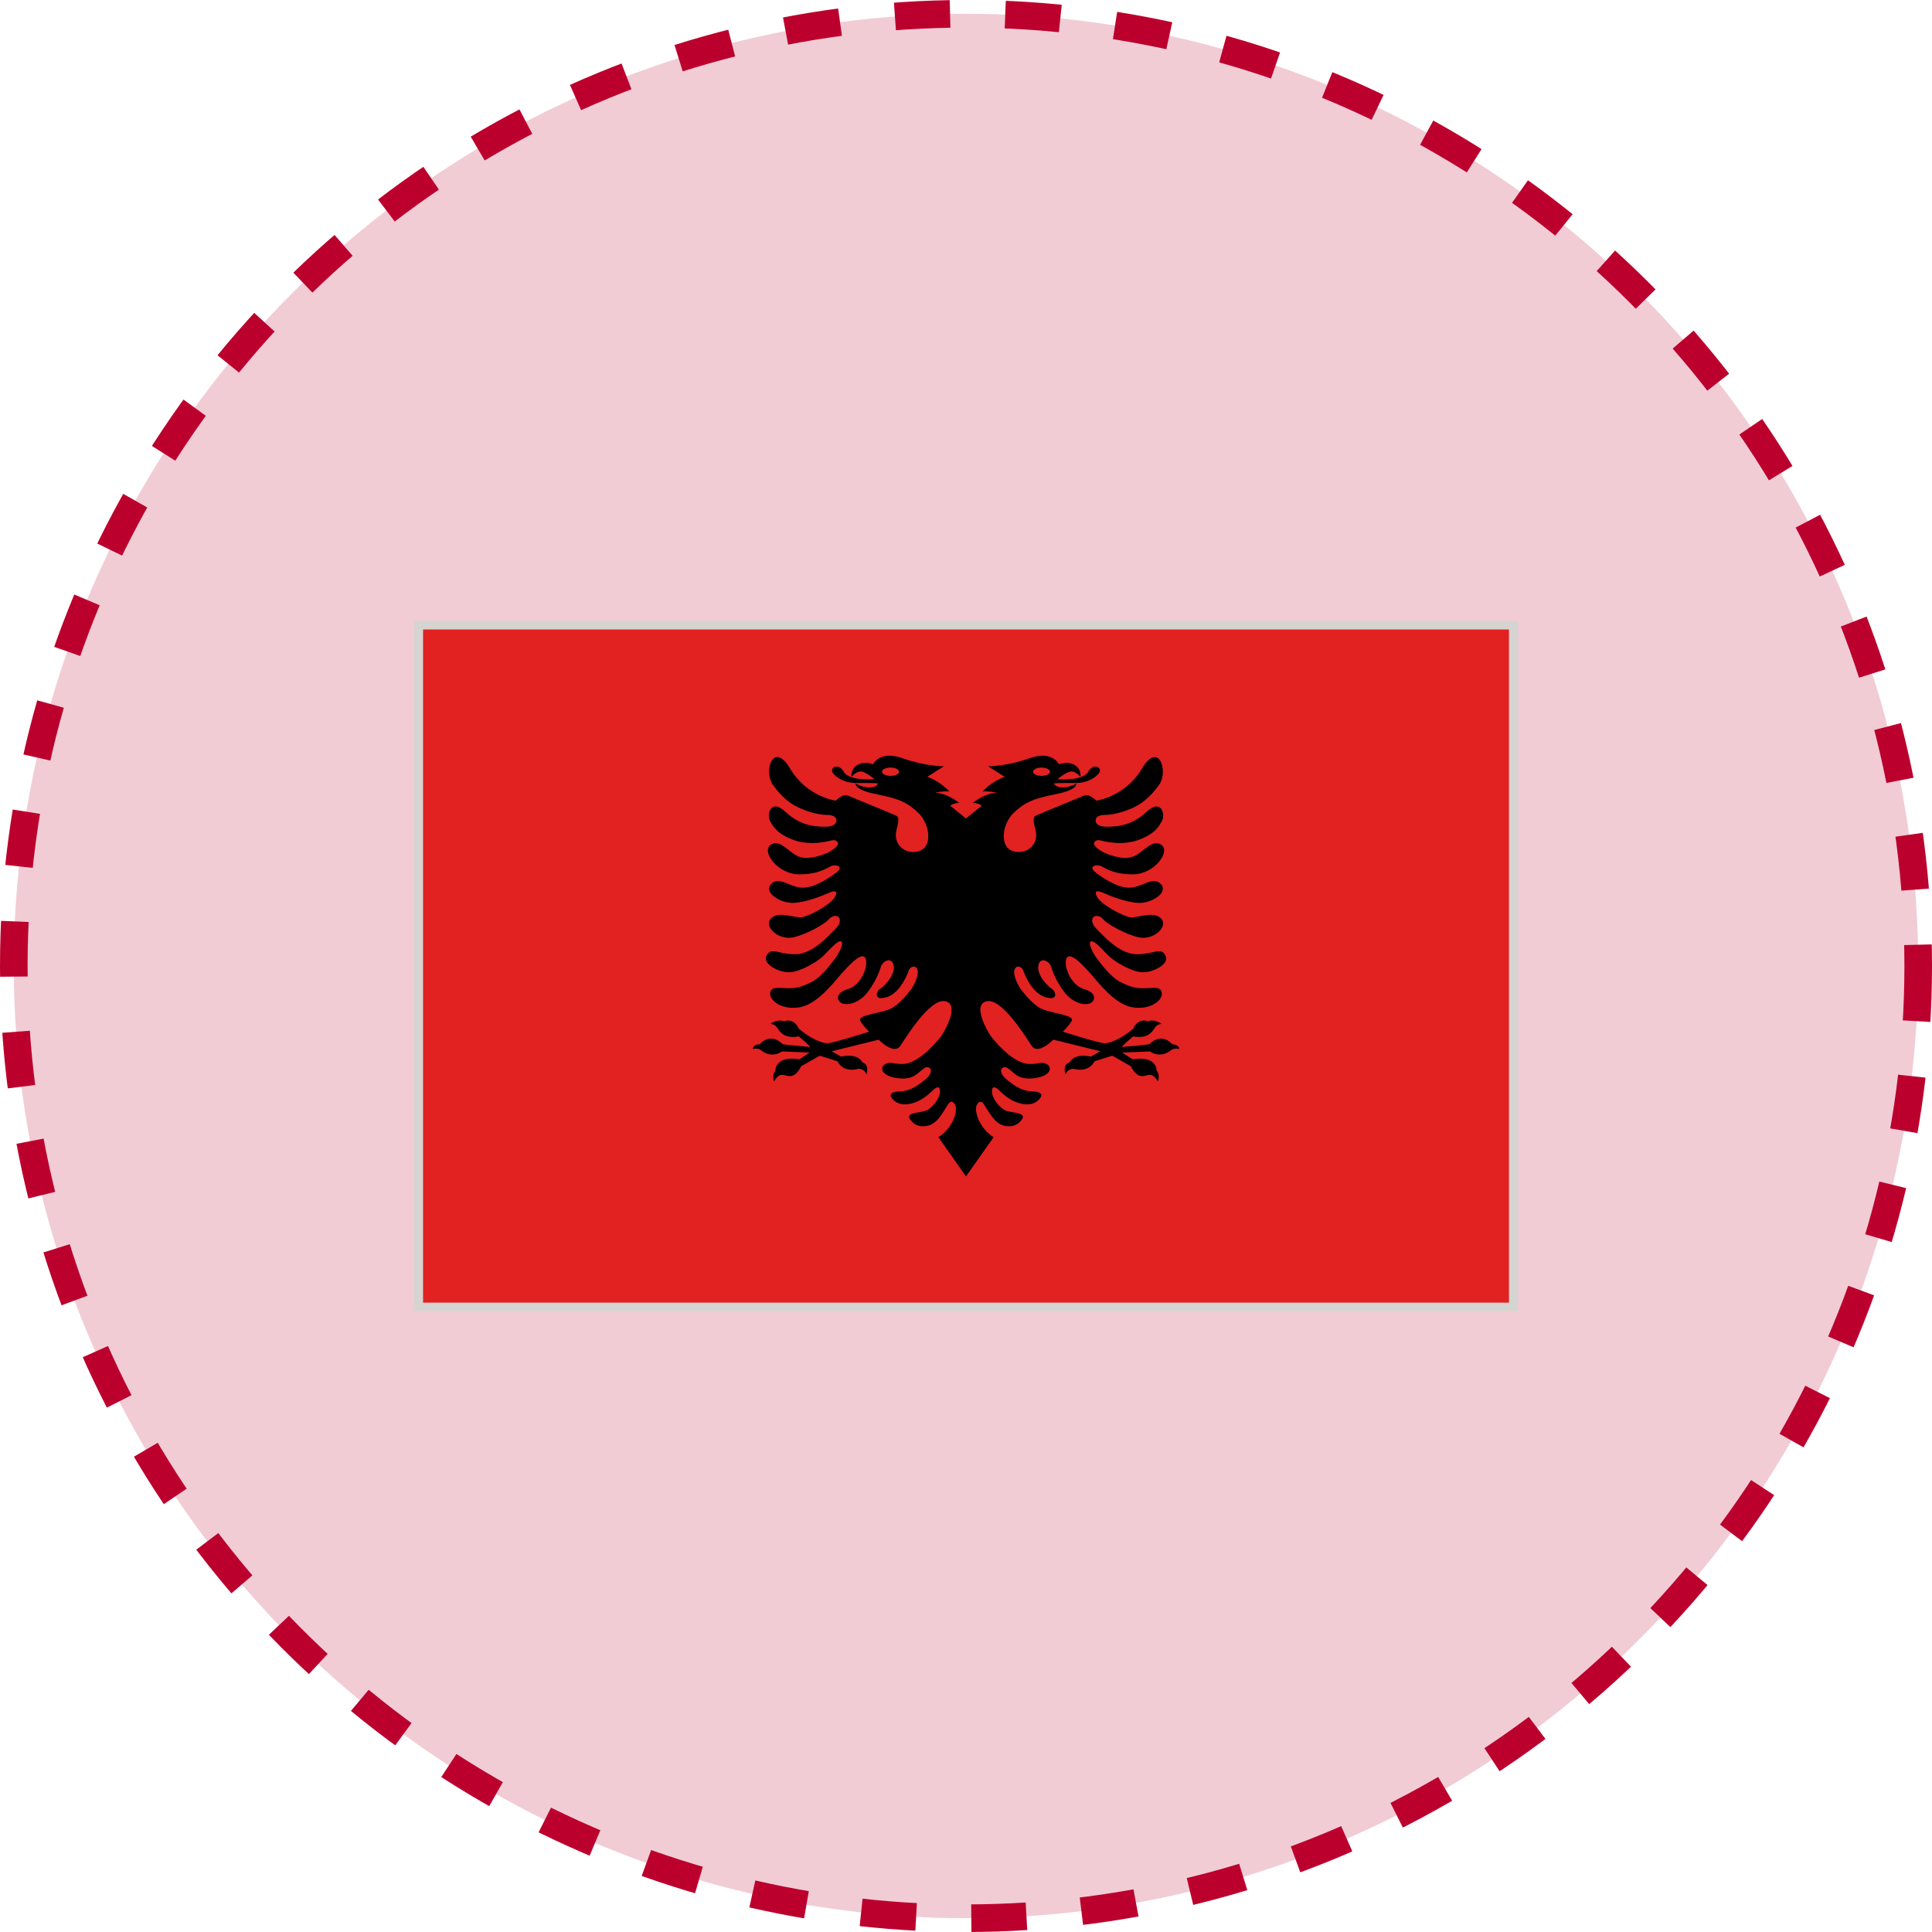
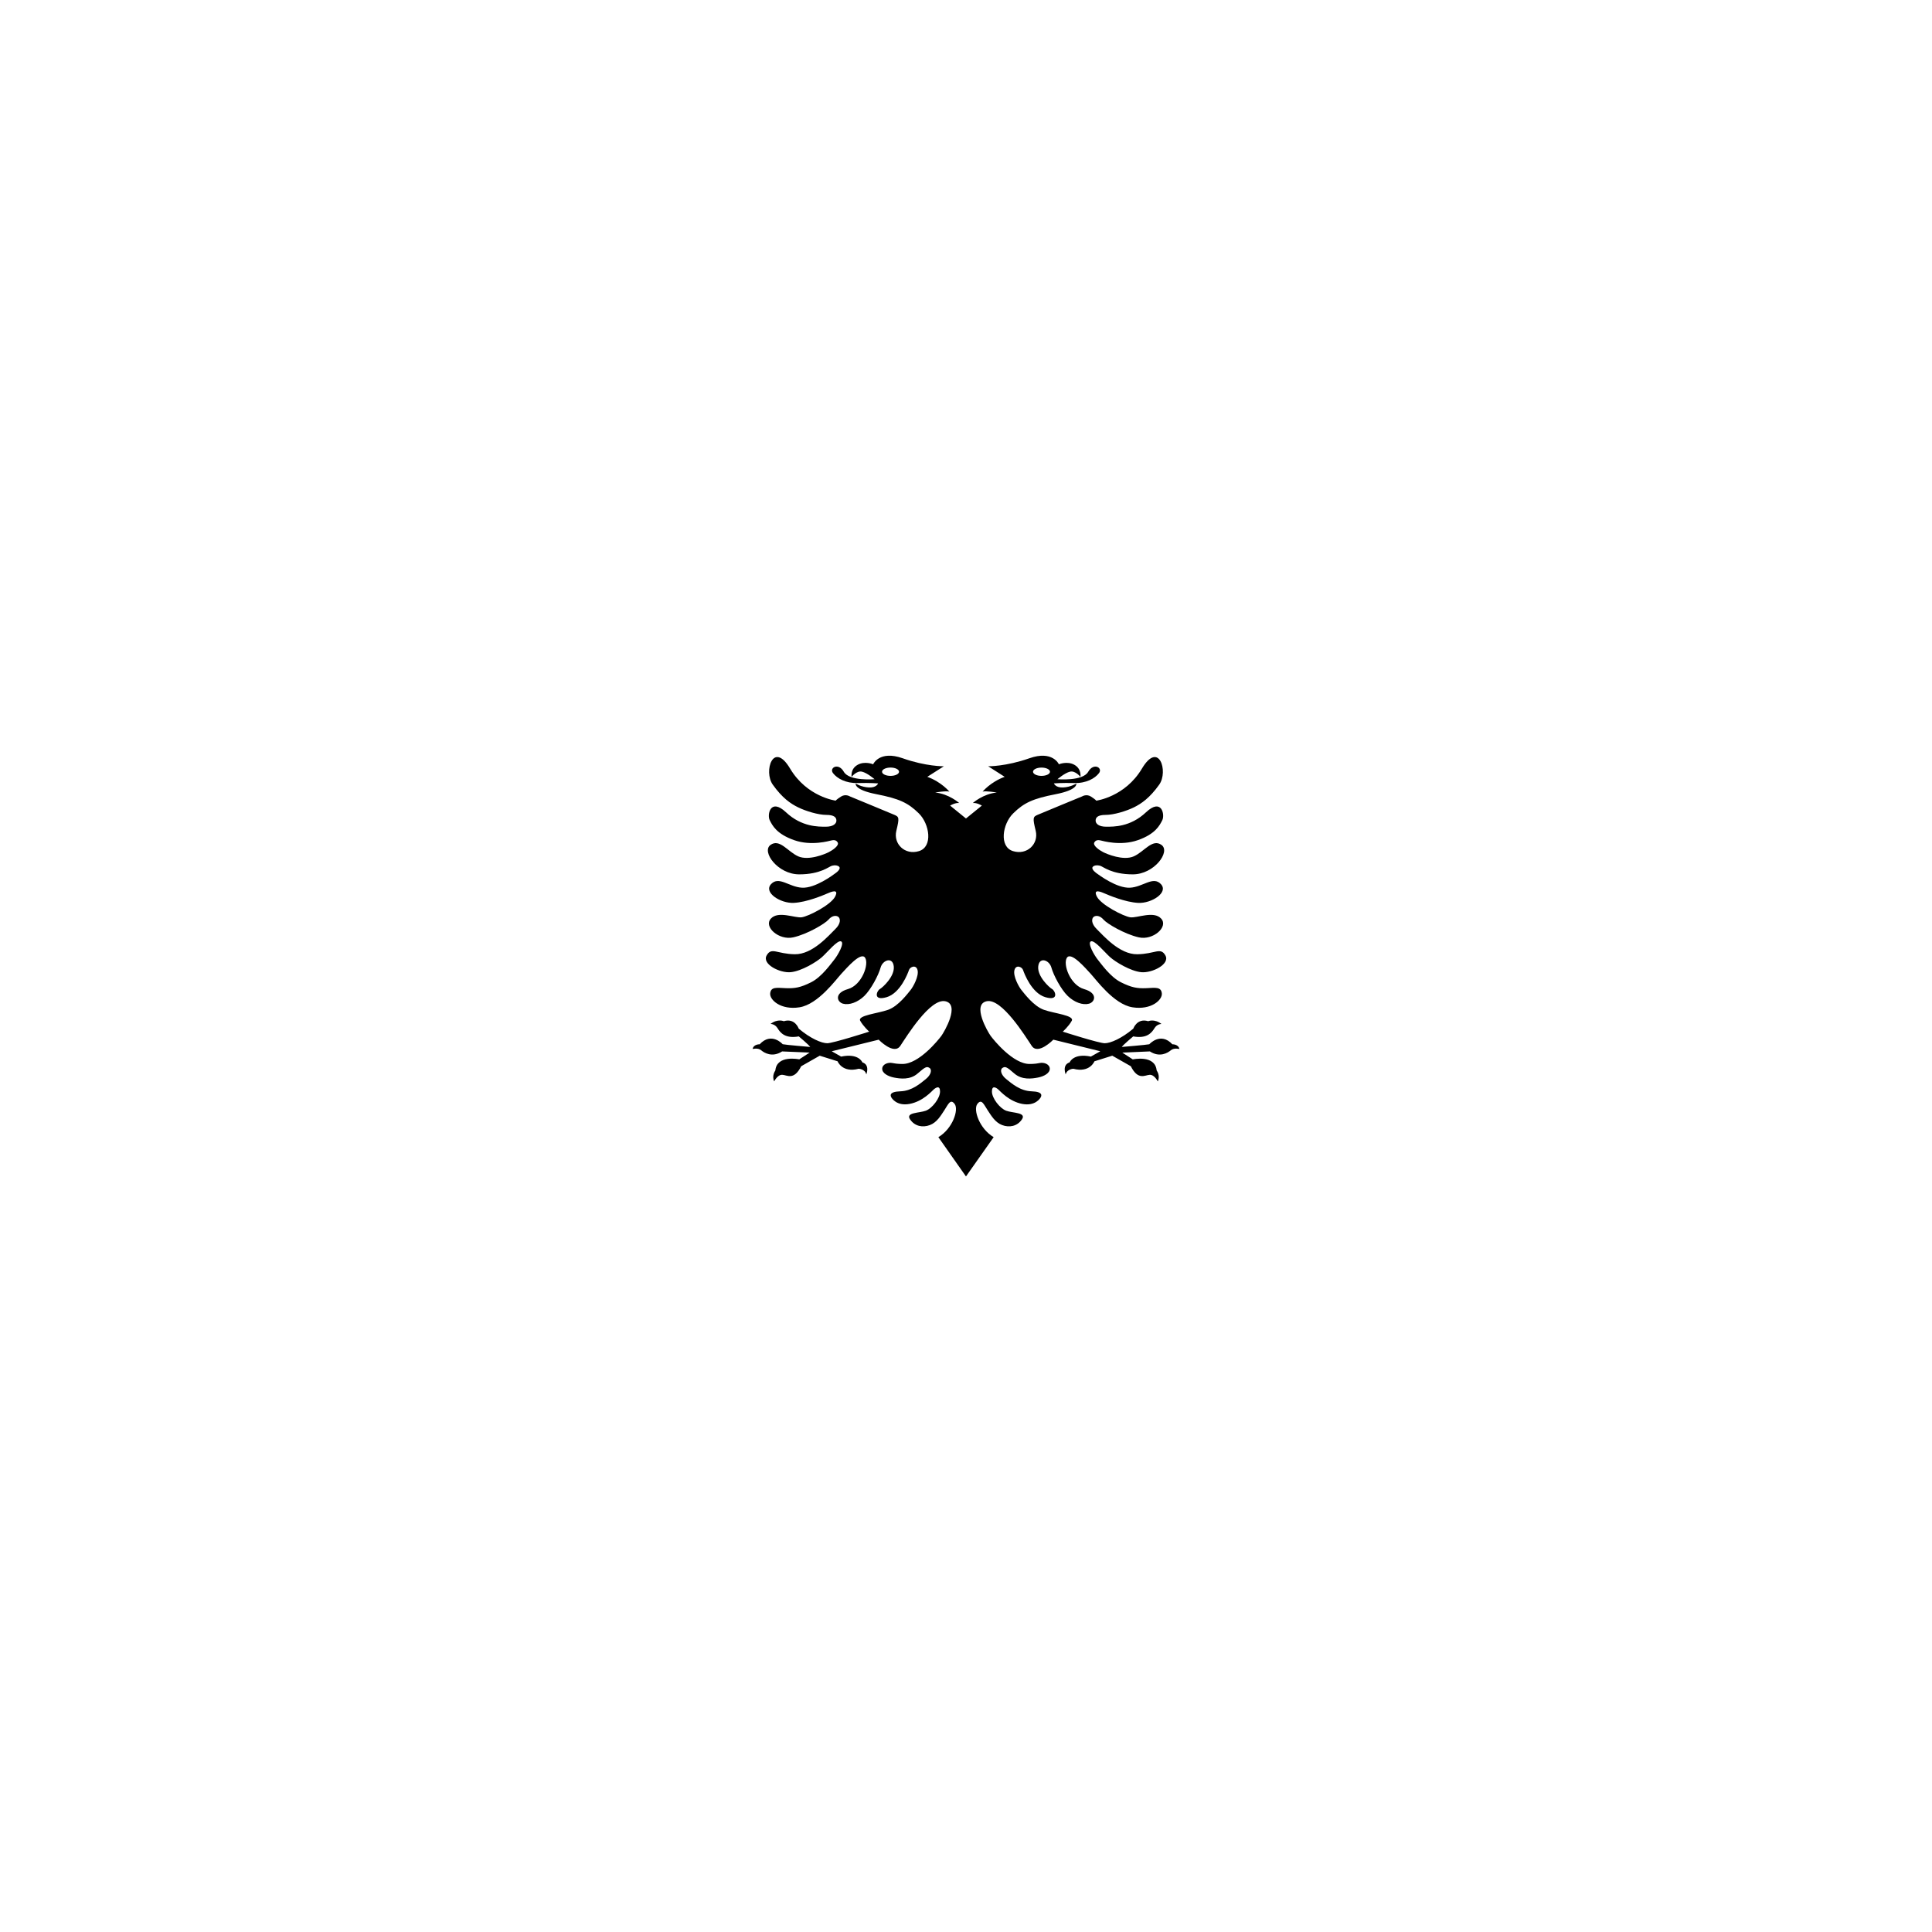
<svg xmlns="http://www.w3.org/2000/svg" width="140" height="140" viewBox="0 0 140 140" fill="none">
-   <circle cx="70" cy="70" r="69" fill="#BC002D" fill-opacity="0.2" stroke="#BC002D" stroke-width="2" stroke-dasharray="4 4" />
-   <path d="M30 45H110V95H30V45Z" fill="#D6D4D1" />
-   <path d="M30.657 45.614H109.345V94.394H30.657V45.614Z" fill="#E22121" />
  <path d="M84.955 75.673C84.092 74.751 83.283 75.671 83.283 75.671C83.093 75.715 81.288 75.866 81.288 75.866C81.413 75.688 82.117 75.102 82.117 75.102C83.116 75.283 83.461 74.829 83.658 74.508C83.852 74.188 84.165 74.201 84.165 74.201C83.644 73.799 83.204 74.001 83.204 74.001C82.394 73.751 82.122 74.539 82.122 74.539C81.284 75.247 80.473 75.597 80.055 75.597C79.637 75.597 77.012 74.757 77.012 74.757C77.012 74.757 77.448 74.367 77.662 73.972C77.88 73.576 76.388 73.442 75.641 73.173C74.891 72.906 74.199 71.961 74.012 71.734C73.826 71.505 73.406 70.743 73.508 70.308C73.61 69.873 74.057 70.06 74.134 70.289C74.212 70.52 74.753 71.976 75.763 72.263C76.773 72.551 76.461 71.795 76.244 71.673C76.03 71.554 75.158 70.749 75.234 70.028C75.308 69.308 76.036 69.564 76.188 70.113C76.339 70.663 76.886 71.701 77.37 72.169C77.853 72.638 78.464 72.852 78.911 72.732C79.358 72.61 79.565 71.961 78.558 71.674C77.55 71.386 77.008 69.873 77.311 69.403C77.614 68.934 78.653 70.153 79.033 70.562C79.417 70.97 80.711 72.779 82.065 72.993C83.42 73.207 84.247 72.457 84.19 71.977C84.134 71.493 83.714 71.579 83.058 71.607C82.403 71.634 81.987 71.56 81.224 71.178C80.46 70.796 79.805 69.852 79.552 69.544C79.299 69.237 78.789 68.346 79.046 68.218C79.307 68.092 80.048 69.008 80.438 69.356C80.826 69.705 81.919 70.375 82.705 70.449C83.491 70.522 84.801 69.865 84.45 69.237C84.097 68.607 83.709 69.13 82.412 69.149C81.116 69.169 79.934 67.77 79.487 67.34C79.042 66.911 79.098 66.544 79.264 66.43C79.431 66.317 79.718 66.351 79.964 66.639C80.208 66.926 81.482 67.689 82.522 67.924C83.556 68.157 84.681 67.168 84.147 66.571C83.614 65.975 82.403 66.538 81.907 66.471C81.41 66.403 79.783 65.567 79.481 64.964C79.177 64.362 79.819 64.643 80.063 64.75C80.307 64.857 81.527 65.378 82.485 65.427C83.442 65.473 84.694 64.676 84.124 64.067C83.554 63.456 82.827 64.281 81.879 64.326C80.925 64.372 79.647 63.416 79.421 63.25C79.199 63.082 79.091 62.901 79.195 62.805C79.299 62.708 79.48 62.673 79.71 62.733C79.941 62.794 80.537 63.359 82.089 63.359C83.639 63.359 84.839 61.717 84.17 61.229C83.502 60.742 82.909 61.729 82.15 62.057C81.396 62.385 80.214 61.889 79.941 61.75C79.667 61.609 79.17 61.273 79.299 61.046C79.43 60.817 79.666 60.885 79.773 60.906C79.881 60.925 81.191 61.328 82.461 60.878C83.728 60.429 84.031 59.819 84.225 59.431C84.42 59.044 84.183 57.79 83.043 58.862C81.905 59.935 80.689 59.906 80.155 59.906C79.619 59.906 79.393 59.687 79.393 59.465C79.393 59.244 79.537 59.051 80.12 59.051C80.702 59.051 81.595 58.782 82.157 58.509C82.717 58.234 83.316 57.818 84 56.86C84.685 55.902 83.973 53.64 82.748 55.696C81.524 57.751 79.442 58.019 79.442 58.019C79.442 58.019 79.391 57.94 79.06 57.725C78.729 57.511 78.412 57.711 78.412 57.711C78.412 57.711 75.502 58.91 75.177 59.051C74.857 59.192 74.82 59.259 75.051 60.202C75.281 61.148 74.43 61.99 73.406 61.675C72.385 61.362 72.638 59.706 73.422 58.938C74.206 58.167 74.848 57.872 76.497 57.551C78.147 57.23 77.992 56.78 77.992 56.78C77.992 56.78 77.594 57.034 77.037 57.062C76.479 57.089 76.371 56.767 76.371 56.767C76.371 56.767 76.958 56.719 77.835 56.742C78.709 56.767 79.343 56.408 79.637 56.024C79.933 55.637 79.249 55.234 78.853 55.929C78.458 56.625 76.628 56.465 76.628 56.465C76.628 56.465 77.161 56.003 77.541 55.917C77.924 55.828 78.29 56.291 78.29 56.291C78.29 56.291 78.391 55.73 77.865 55.427C77.34 55.127 76.731 55.383 76.731 55.383C76.731 55.383 76.28 54.35 74.589 54.948C72.9 55.545 71.608 55.528 71.608 55.528L72.802 56.291C71.765 56.671 71.202 57.368 71.202 57.368C71.383 57.286 72.233 57.429 72.233 57.429C71.238 57.524 70.493 58.189 70.493 58.189C70.784 58.152 71.15 58.376 71.15 58.376L69.998 59.311L68.849 58.376C68.849 58.376 69.217 58.152 69.506 58.189C69.506 58.189 68.76 57.524 67.766 57.429C67.766 57.429 68.616 57.286 68.797 57.368C68.797 57.368 68.234 56.671 67.197 56.291L68.394 55.528C68.394 55.528 67.1 55.545 65.41 54.946C63.718 54.35 63.271 55.383 63.271 55.383C63.271 55.383 62.661 55.125 62.137 55.427C61.608 55.728 61.712 56.291 61.712 56.291C61.712 56.291 62.078 55.829 62.459 55.917C62.841 56.003 63.375 56.465 63.375 56.465C63.375 56.465 61.545 56.623 61.147 55.927C60.752 55.232 60.068 55.637 60.363 56.024C60.659 56.409 61.292 56.768 62.168 56.743C63.043 56.719 63.63 56.768 63.63 56.768C63.63 56.768 63.522 57.089 62.964 57.062C62.406 57.035 62.01 56.78 62.01 56.78C62.01 56.78 61.854 57.228 63.504 57.549C65.153 57.873 65.794 58.167 66.578 58.936C67.364 59.707 67.617 61.36 66.592 61.675C65.571 61.99 64.721 61.146 64.952 60.202C65.182 59.257 65.146 59.192 64.821 59.051C64.498 58.911 61.588 57.711 61.588 57.711C61.588 57.711 61.272 57.509 60.94 57.724C60.609 57.938 60.556 58.017 60.556 58.017C60.556 58.017 58.477 57.751 57.253 55.694C56.028 53.64 55.315 55.902 55.999 56.86C56.683 57.818 57.28 58.234 57.844 58.507C58.405 58.782 59.3 59.051 59.882 59.051C60.465 59.051 60.609 59.245 60.609 59.465C60.609 59.685 60.381 59.906 59.846 59.906C59.313 59.906 58.095 59.933 56.957 58.862C55.82 57.791 55.581 59.043 55.775 59.431C55.969 59.82 56.272 60.429 57.542 60.879C58.807 61.328 60.117 60.925 60.225 60.906C60.334 60.885 60.573 60.818 60.702 61.047C60.831 61.273 60.334 61.608 60.06 61.748C59.787 61.889 58.605 62.385 57.848 62.057C57.094 61.729 56.498 60.742 55.831 61.229C55.165 61.715 56.362 63.359 57.912 63.359C59.462 63.359 60.06 62.794 60.291 62.733C60.521 62.673 60.7 62.708 60.806 62.805C60.91 62.901 60.803 63.082 60.578 63.248C60.356 63.416 59.073 64.372 58.124 64.326C57.173 64.28 56.446 63.456 55.876 64.065C55.307 64.676 56.561 65.473 57.519 65.426C58.476 65.378 59.692 64.857 59.938 64.75C60.184 64.643 60.824 64.361 60.52 64.964C60.22 65.567 58.591 66.403 58.094 66.47C57.597 66.538 56.389 65.975 55.856 66.571C55.322 67.166 56.445 68.157 57.482 67.924C58.519 67.689 59.793 66.926 60.039 66.638C60.283 66.35 60.573 66.317 60.737 66.43C60.902 66.543 60.961 66.911 60.514 67.34C60.067 67.768 58.888 69.169 57.591 69.148C56.294 69.129 55.905 68.606 55.553 69.236C55.201 69.865 56.511 70.522 57.295 70.448C58.079 70.375 59.175 69.705 59.563 69.356C59.954 69.007 60.695 68.09 60.953 68.218C61.214 68.346 60.702 69.236 60.451 69.543C60.198 69.852 59.543 70.795 58.779 71.178C58.015 71.56 57.597 71.633 56.943 71.606C56.285 71.579 55.869 71.493 55.811 71.974C55.754 72.457 56.583 73.207 57.934 72.993C59.289 72.778 60.586 70.97 60.968 70.562C61.35 70.153 62.387 68.934 62.69 69.403C62.99 69.871 62.452 71.386 61.445 71.673C60.435 71.961 60.645 72.61 61.09 72.732C61.535 72.852 62.15 72.637 62.633 72.169C63.114 71.7 63.661 70.663 63.812 70.112C63.964 69.564 64.689 69.308 64.766 70.028C64.843 70.749 63.971 71.553 63.754 71.673C63.539 71.793 63.23 72.551 64.237 72.263C65.245 71.973 65.791 70.52 65.868 70.289C65.945 70.06 66.392 69.871 66.492 70.308C66.591 70.743 66.175 71.505 65.988 71.734C65.801 71.961 65.109 72.906 64.359 73.173C63.611 73.442 62.121 73.574 62.335 73.969C62.552 74.366 62.986 74.757 62.986 74.757C62.986 74.757 60.363 75.597 59.945 75.597C59.53 75.597 58.716 75.246 57.88 74.538C57.88 74.538 57.609 73.751 56.796 74.001C56.796 74.001 56.358 73.799 55.836 74.198C55.836 74.198 56.145 74.186 56.344 74.507C56.539 74.828 56.886 75.282 57.883 75.101C57.883 75.101 58.587 75.687 58.712 75.866C58.712 75.866 56.909 75.715 56.717 75.668C56.717 75.668 55.906 74.748 55.047 75.673C55.047 75.673 54.609 75.658 54.537 76.013C54.537 76.013 54.926 75.912 55.156 76.106C55.386 76.301 55.969 76.647 56.676 76.19L58.671 76.274L57.917 76.765C57.917 76.765 56.301 76.414 56.186 77.559L56.177 77.587C56.177 77.587 55.91 77.939 56.1 78.362C56.1 78.362 56.34 77.866 56.688 77.883C57.035 77.902 57.53 78.312 58.057 77.264L59.401 76.5L60.693 76.905C60.693 76.905 61.025 77.762 62.222 77.447C62.222 77.447 62.683 77.46 62.776 77.855C62.776 77.855 63.06 77.163 62.493 76.985C62.493 76.985 62.229 76.296 60.951 76.565L60.271 76.179L63.673 75.339C63.673 75.339 64.775 76.479 65.239 75.788C65.701 75.097 67.4 72.331 68.494 72.553C69.589 72.774 68.431 74.769 68.214 75.064C67.997 75.358 66.587 77.114 65.383 77.099C65.383 77.099 65.01 77.105 64.676 77.032C64.346 76.959 63.935 77.121 63.928 77.442C63.921 77.763 64.339 77.996 64.784 78.084C65.232 78.17 65.953 78.271 66.506 77.781C67.062 77.294 67.161 77.266 67.355 77.386C67.55 77.508 67.473 77.888 67.084 78.197C66.696 78.505 66.09 79.054 65.241 79.081C64.389 79.109 64.541 79.415 64.577 79.498C64.613 79.577 64.975 80.174 65.923 79.991C66.874 79.81 67.509 79.082 67.658 78.948C67.812 78.813 68.119 78.62 68.119 79.095C68.119 79.572 67.559 80.313 67.084 80.487C66.608 80.662 65.607 80.604 65.946 81.111C66.285 81.619 66.859 81.72 67.378 81.528C67.898 81.333 68.171 80.843 68.438 80.441C68.704 80.04 68.869 79.584 69.179 80C69.488 80.414 69.032 81.79 67.997 82.402L69.998 85.25L72.004 82.402C70.969 81.79 70.511 80.414 70.82 80C71.13 79.584 71.295 80.04 71.562 80.441C71.829 80.843 72.104 81.332 72.621 81.528C73.138 81.721 73.717 81.621 74.055 81.111C74.392 80.604 73.391 80.662 72.917 80.49C72.443 80.316 71.878 79.572 71.878 79.095C71.878 78.621 72.19 78.815 72.339 78.948C72.493 79.082 73.125 79.813 74.077 79.994C75.028 80.174 75.387 79.577 75.423 79.498C75.459 79.415 75.61 79.109 74.761 79.081C73.912 79.054 73.306 78.506 72.918 78.197C72.529 77.89 72.448 77.508 72.643 77.386C72.837 77.266 72.94 77.293 73.494 77.783C74.048 78.27 74.769 78.169 75.214 78.083C75.661 77.997 76.079 77.762 76.072 77.441C76.064 77.119 75.654 76.957 75.322 77.033C74.992 77.107 74.617 77.099 74.617 77.099C73.415 77.114 72.004 75.359 71.786 75.063C71.572 74.769 70.411 72.773 71.506 72.552C72.602 72.332 74.301 75.097 74.762 75.787C75.224 76.479 76.328 75.338 76.328 75.338L79.732 76.178L79.05 76.564C77.771 76.296 77.509 76.984 77.509 76.984C76.939 77.165 77.224 77.856 77.224 77.856C77.319 77.461 77.78 77.447 77.78 77.447C78.975 77.762 79.307 76.906 79.307 76.906L80.6 76.499L81.943 77.263C82.47 78.311 82.965 77.902 83.312 77.885C83.658 77.866 83.898 78.364 83.898 78.364C84.092 77.939 83.825 77.586 83.825 77.586L83.814 77.559C83.699 76.414 82.086 76.767 82.086 76.767L81.326 76.276L83.324 76.189C84.029 76.649 84.614 76.301 84.844 76.107C85.075 75.912 85.463 76.013 85.463 76.013C85.393 75.659 84.955 75.673 84.955 75.673ZM75.472 55.622C75.81 55.622 76.086 55.757 76.086 55.923C76.086 56.089 75.81 56.223 75.472 56.223C75.132 56.223 74.857 56.089 74.857 55.923C74.857 55.757 75.132 55.622 75.472 55.622ZM64.533 56.223C64.192 56.223 63.916 56.089 63.916 55.923C63.916 55.757 64.192 55.62 64.533 55.62C64.872 55.62 65.148 55.757 65.148 55.923C65.148 56.089 64.872 56.223 64.533 56.223Z" fill="black" />
</svg>